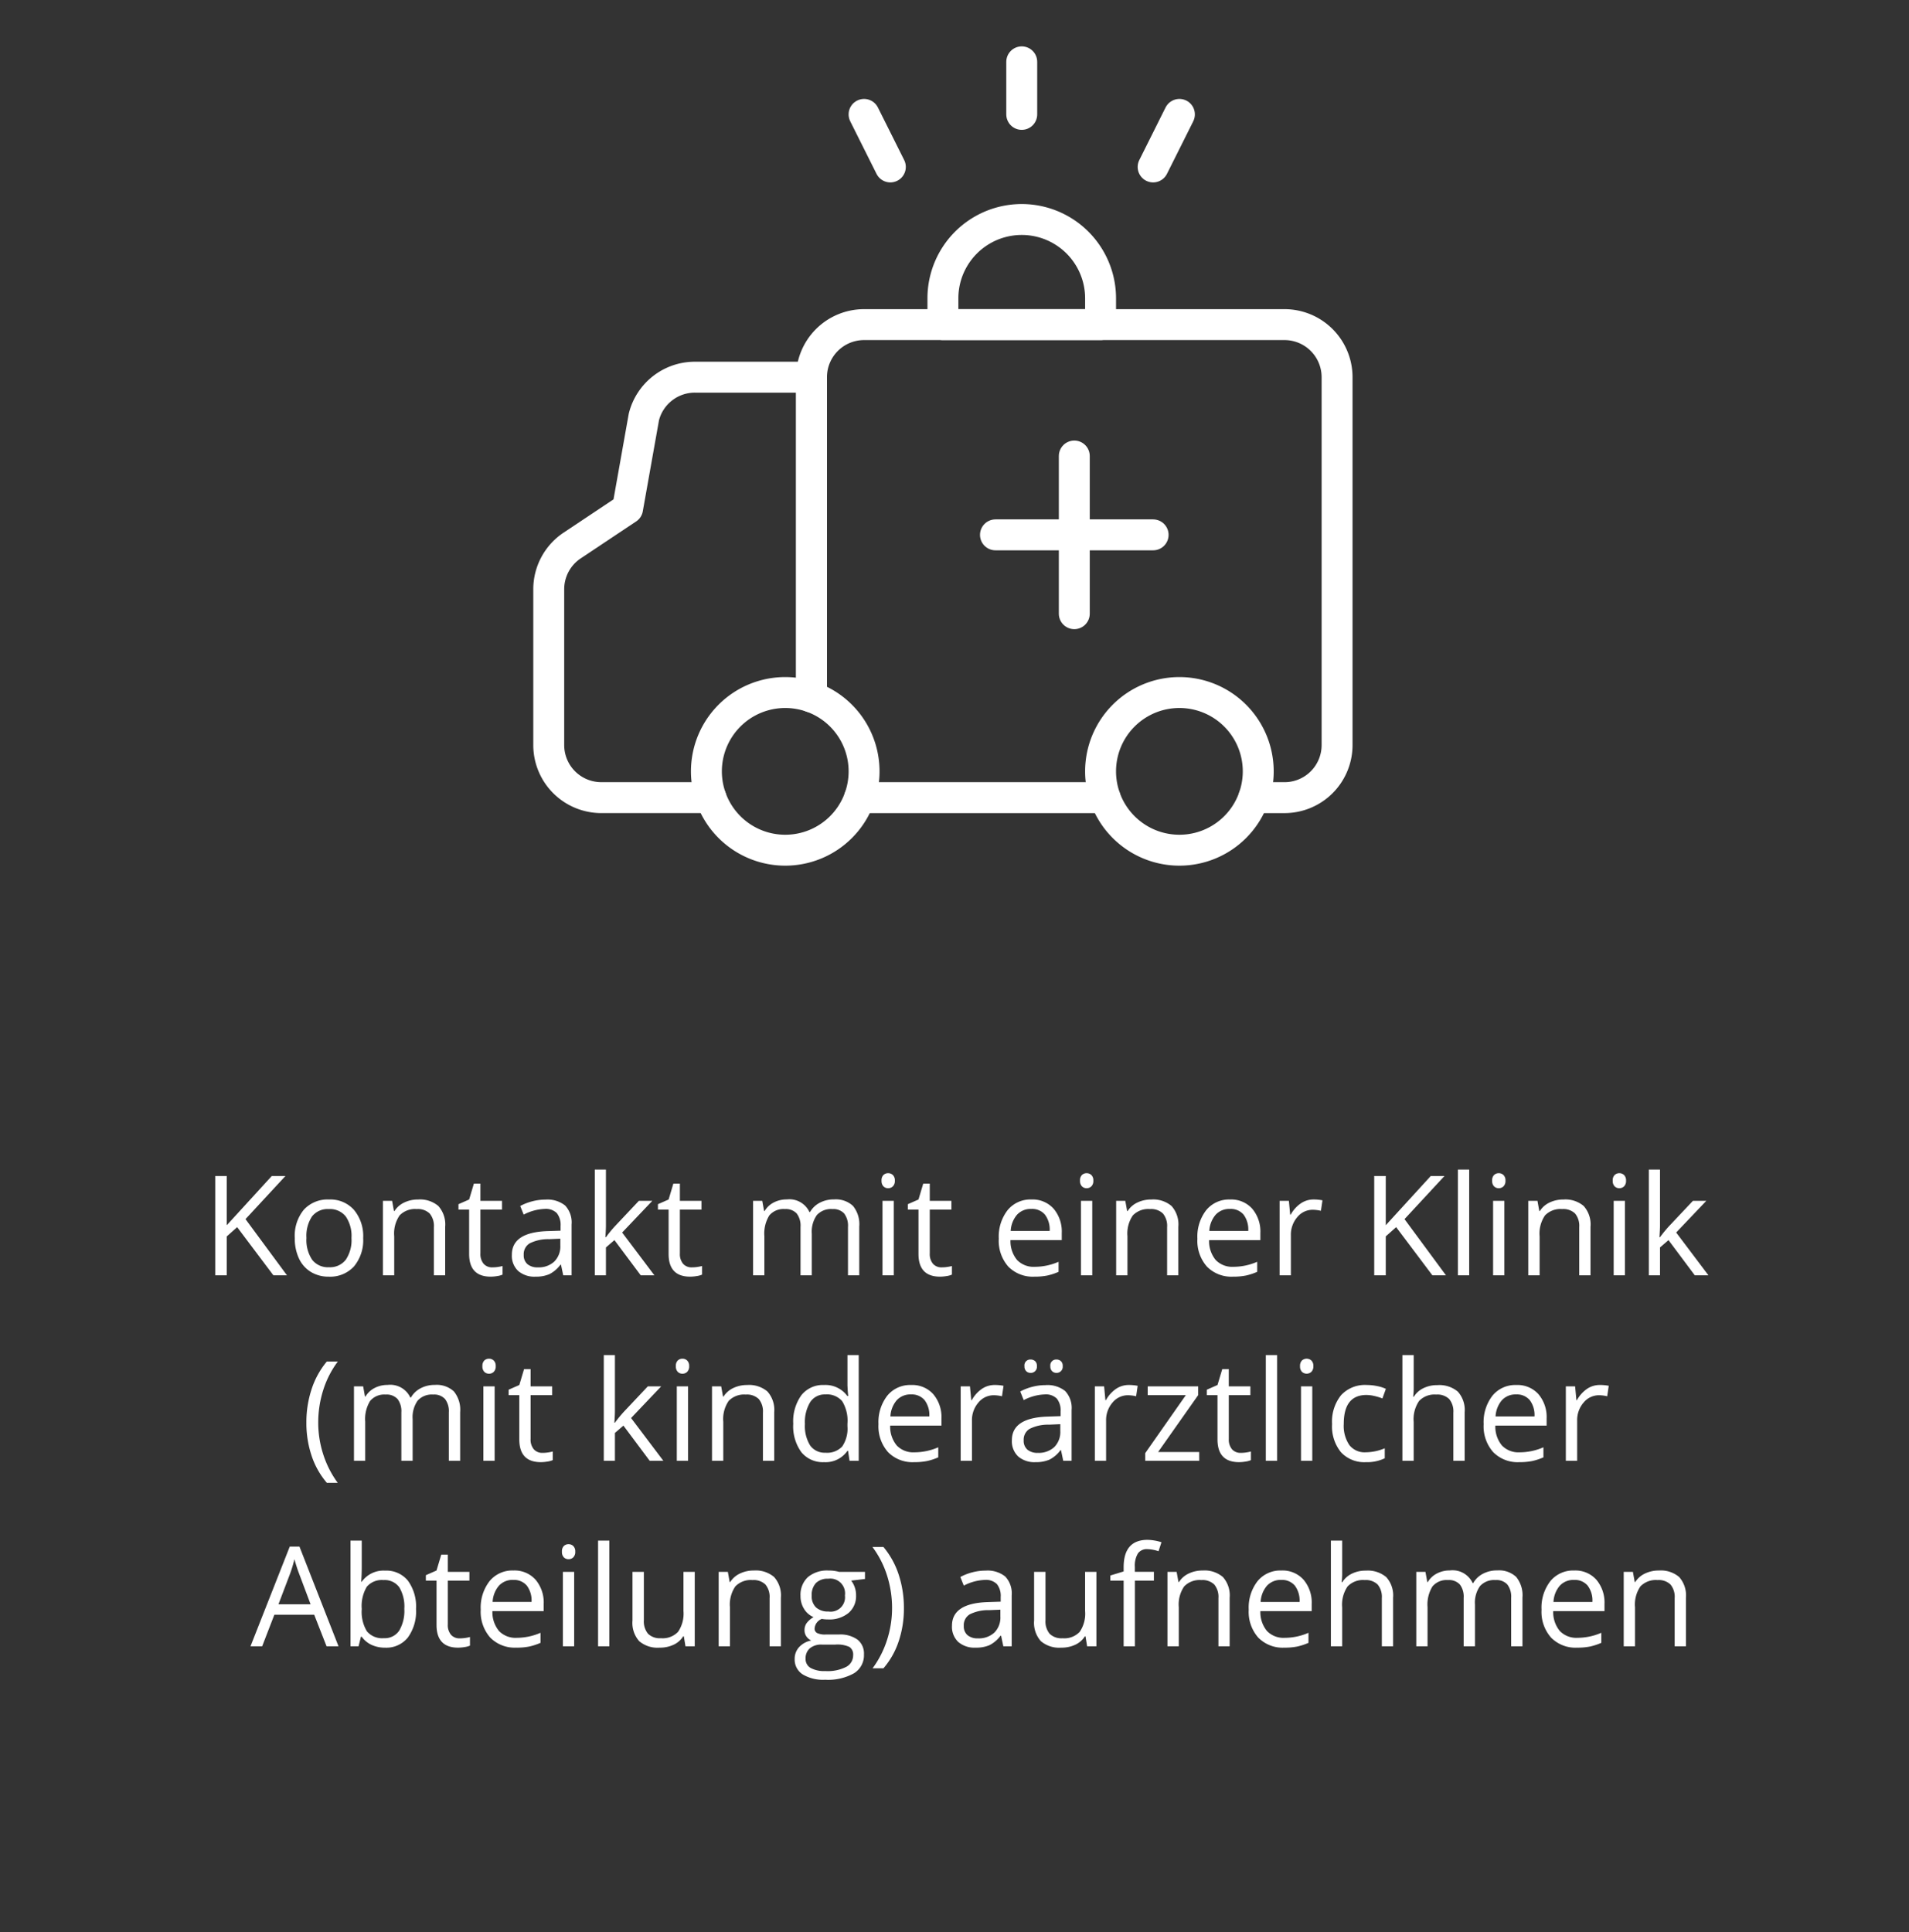
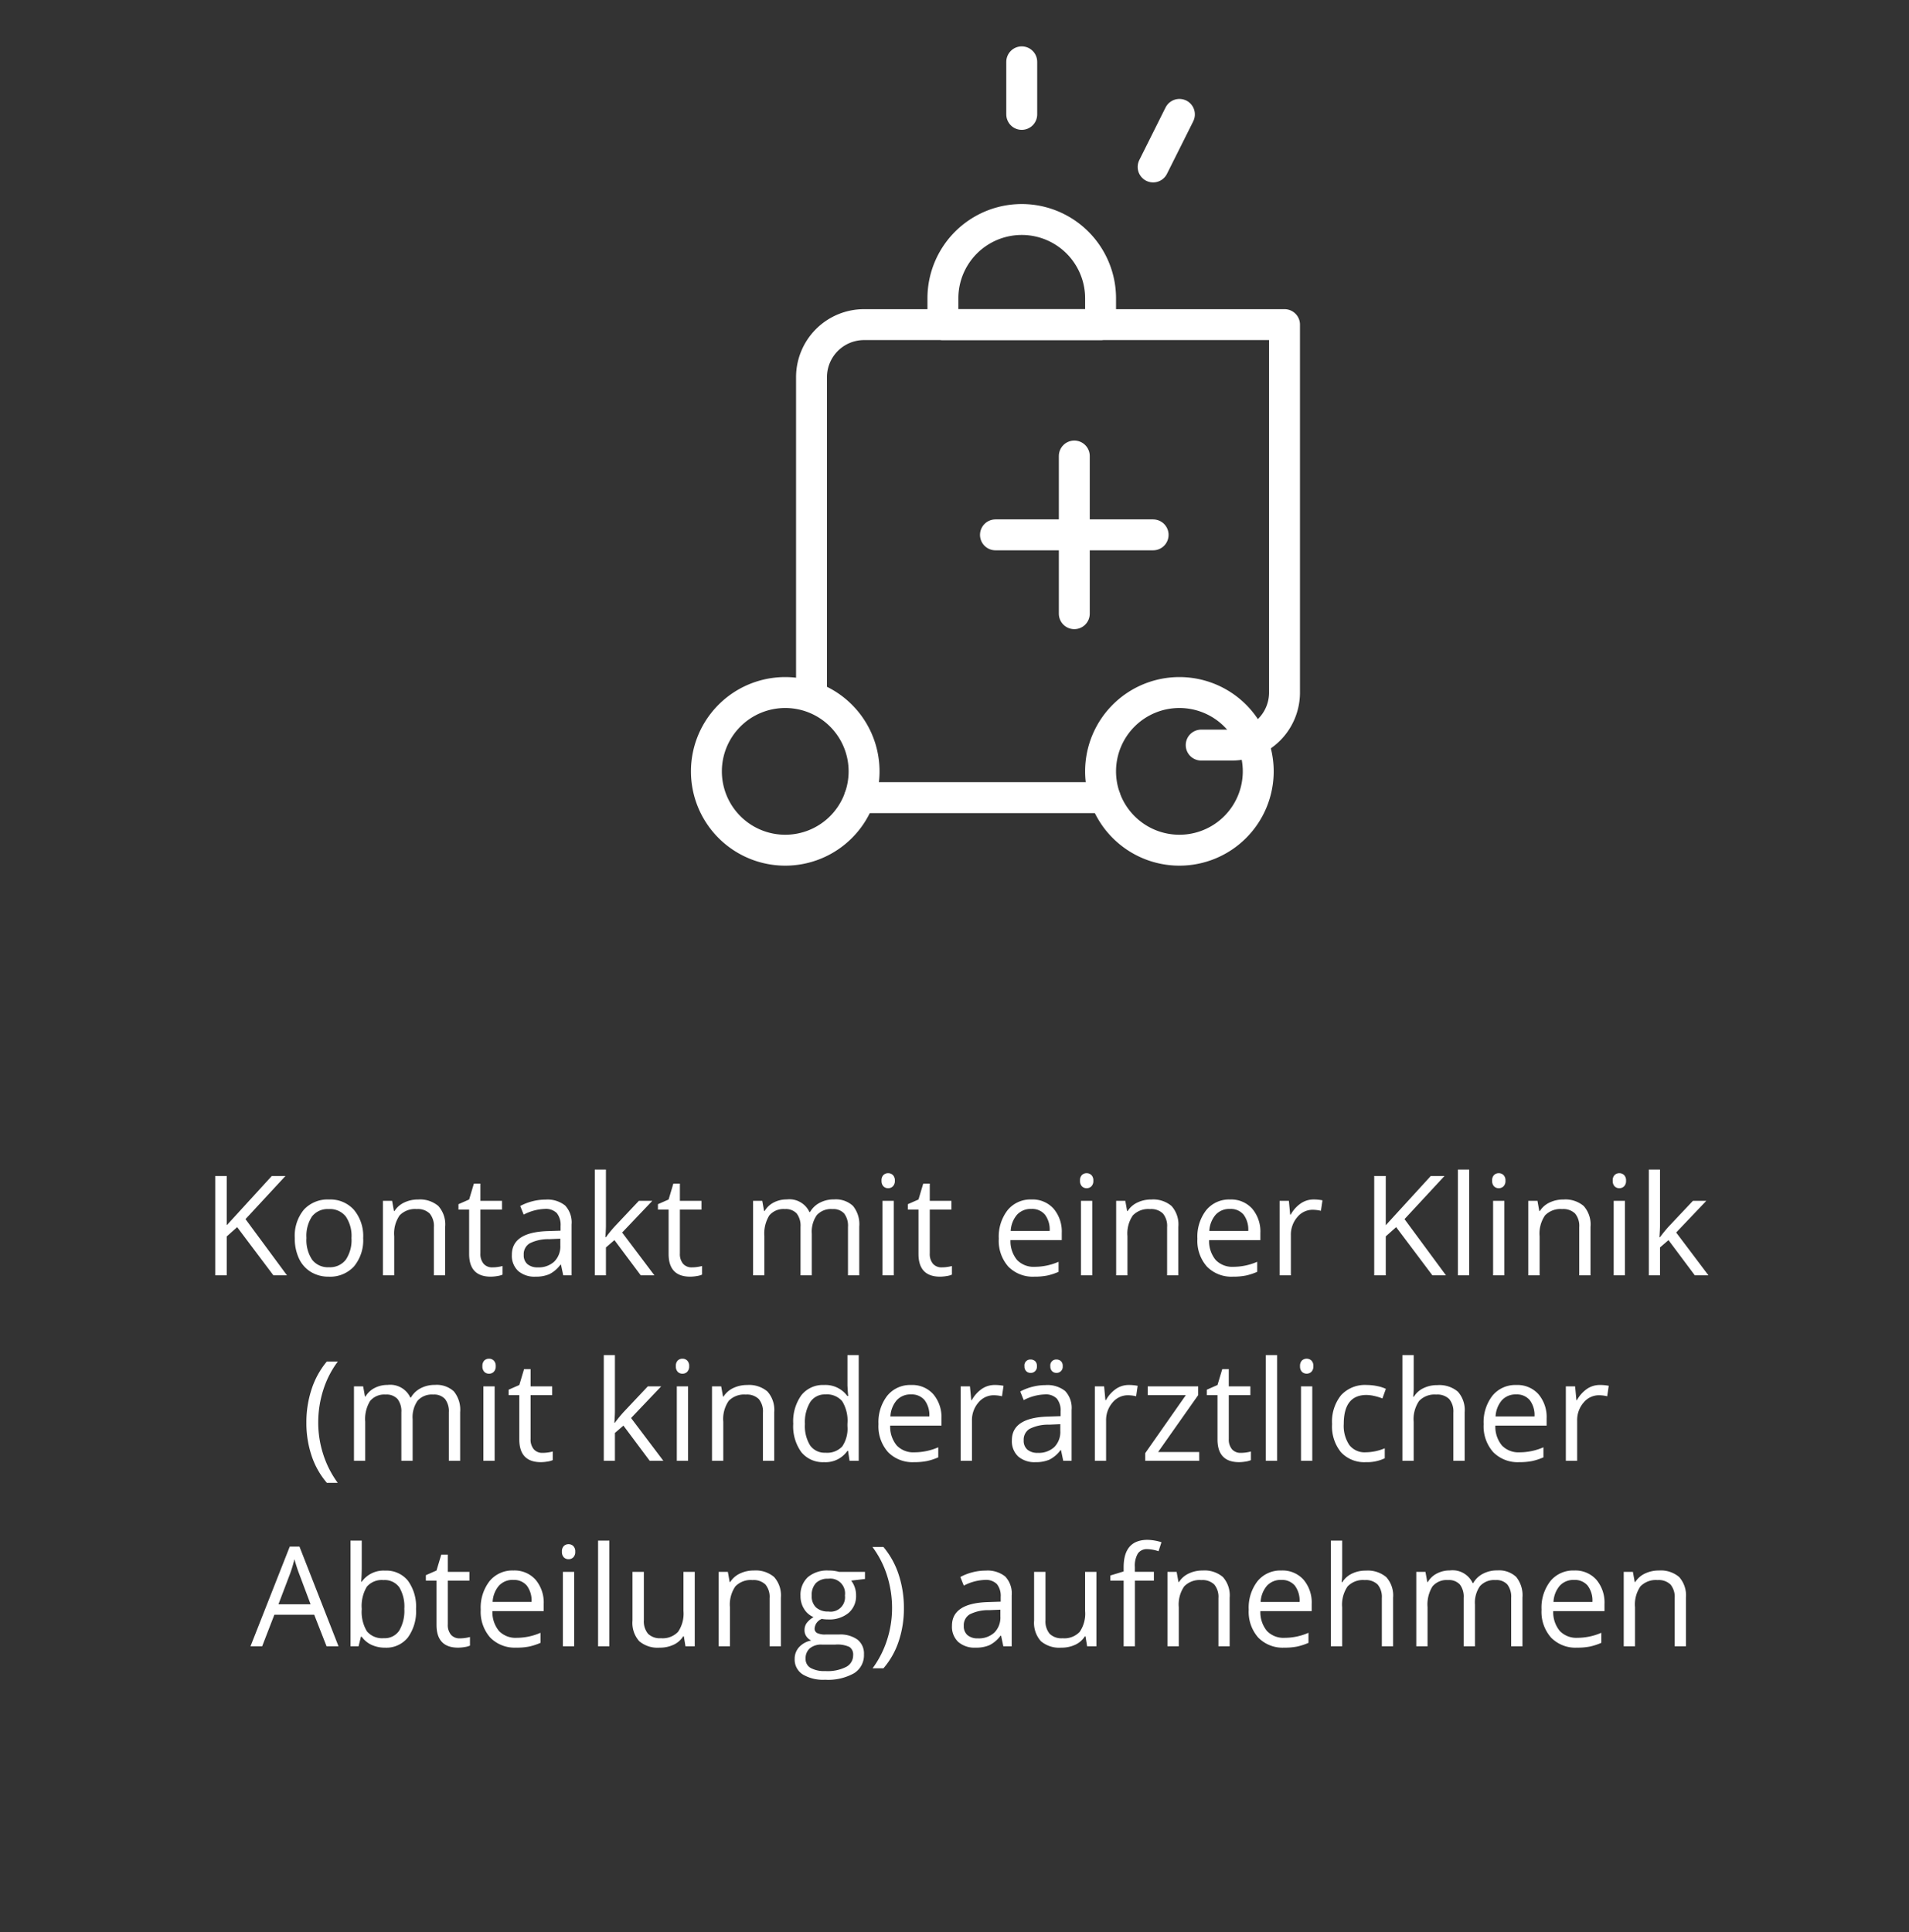
<svg xmlns="http://www.w3.org/2000/svg" width="247" height="250" viewBox="0 0 247 250">
  <rect x="0" y="0" width="247" height="250" fill="#333333" stroke="none" />
  <g id="Gruppe_8968" data-name="Gruppe 8968" transform="translate(11016 4825)">
    <g id="Gruppe_8825" data-name="Gruppe 8825" transform="translate(-11701 -12538)">
      <g id="streamline-icon-ambulance-car_140x140" data-name="streamline-icon-ambulance-car@140x140" transform="translate(756 7721)">
-         <path id="Pfad_21515" data-name="Pfad 21515" d="M48.125,95.725v-40.8a6.8,6.8,0,0,1,6.8-6.8h54.4a6.8,6.8,0,0,1,6.8,6.8v47.6a6.8,6.8,0,0,1-6.8,6.8h-3.98" transform="translate(-14.125 -14.125)" fill="none" stroke="#fff" stroke-linecap="round" stroke-linejoin="round" stroke-width="4" />
-         <path id="Pfad_21516" data-name="Pfad 21516" d="M38.375,98.255V56.875H23.284a6.8,6.8,0,0,0-6.6,5.149L14.575,73.875,7.4,78.658A6.8,6.8,0,0,0,4.375,84.3v20.173a6.8,6.8,0,0,0,6.8,6.8h14.18" transform="translate(-4.375 -16.075)" fill="none" stroke="#fff" stroke-linecap="round" stroke-linejoin="round" stroke-width="4" />
+         <path id="Pfad_21515" data-name="Pfad 21515" d="M48.125,95.725v-40.8a6.8,6.8,0,0,1,6.8-6.8h54.4v47.6a6.8,6.8,0,0,1-6.8,6.8h-3.98" transform="translate(-14.125 -14.125)" fill="none" stroke="#fff" stroke-linecap="round" stroke-linejoin="round" stroke-width="4" />
        <path id="Pfad_21517" data-name="Pfad 21517" d="M30.625,119.575a10.2,10.2,0,1,0,10.2-10.2A10.2,10.2,0,0,0,30.625,119.575Z" transform="translate(-10.225 -27.775)" fill="none" stroke="#fff" stroke-linecap="round" stroke-linejoin="round" stroke-width="4" />
        <path id="Pfad_21518" data-name="Pfad 21518" d="M96.25,119.575a10.2,10.2,0,1,0,10.2-10.2A10.2,10.2,0,0,0,96.25,119.575Z" transform="translate(-24.85 -27.775)" fill="none" stroke="#fff" stroke-linecap="round" stroke-linejoin="round" stroke-width="4" />
        <path id="Pfad_21519" data-name="Pfad 21519" d="M56.128,126.875H87.889" transform="translate(-15.909 -31.675)" fill="none" stroke="#fff" stroke-linecap="round" stroke-linejoin="round" stroke-width="4" />
        <path id="Pfad_21520" data-name="Pfad 21520" d="M90.4,40.825a10.2,10.2,0,1,0-20.4,0v3.4H90.4Z" transform="translate(-19 -10.225)" fill="none" stroke="#fff" stroke-linecap="round" stroke-linejoin="round" stroke-width="4" />
        <path id="Pfad_21521" data-name="Pfad 21521" d="M91.875,70V90.4" transform="translate(-23.875 -19)" fill="none" stroke="#fff" stroke-linecap="round" stroke-linejoin="round" stroke-width="4" />
        <path id="Pfad_21522" data-name="Pfad 21522" d="M78.75,83.125h20.4" transform="translate(-20.95 -21.925)" fill="none" stroke="#fff" stroke-linecap="round" stroke-linejoin="round" stroke-width="4" />
        <path id="Pfad_21523" data-name="Pfad 21523" d="M83.125,11.175v-6.8" transform="translate(-21.925 -4.375)" fill="none" stroke="#fff" stroke-linecap="round" stroke-linejoin="round" stroke-width="4" />
        <path id="Pfad_21524" data-name="Pfad 21524" d="M105,19.925l3.4-6.8" transform="translate(-26.8 -6.325)" fill="none" stroke="#fff" stroke-linecap="round" stroke-linejoin="round" stroke-width="4" />
-         <path id="Pfad_21525" data-name="Pfad 21525" d="M60.275,19.925l-3.4-6.8" transform="translate(-16.075 -6.325)" fill="none" stroke="#fff" stroke-linecap="round" stroke-linejoin="round" stroke-width="4" />
      </g>
      <path id="Pfad_22544" data-name="Pfad 22544" d="M-88.871,0h-1.758l-4.685-6.231-1.345,1.2V0h-1.494V-12.85h1.494v6.372l5.827-6.372h1.767l-5.168,5.581Zm9.861-4.825A5.314,5.314,0,0,1-80.2-1.147,4.179,4.179,0,0,1-83.474.176a4.342,4.342,0,0,1-2.294-.606,4,4,0,0,1-1.547-1.74,6.065,6.065,0,0,1-.545-2.654,5.306,5.306,0,0,1,1.178-3.669,4.165,4.165,0,0,1,3.27-1.314A4.075,4.075,0,0,1-80.2-8.464,5.291,5.291,0,0,1-79.009-4.825Zm-7.339,0a4.572,4.572,0,0,0,.738,2.813,2.563,2.563,0,0,0,2.171.967,2.58,2.58,0,0,0,2.175-.962,4.549,4.549,0,0,0,.743-2.817,4.476,4.476,0,0,0-.743-2.791,2.609,2.609,0,0,0-2.193-.954,2.568,2.568,0,0,0-2.162.94A4.526,4.526,0,0,0-86.348-4.825ZM-69.86,0V-6.231A2.514,2.514,0,0,0-70.4-7.989a2.184,2.184,0,0,0-1.679-.58,2.769,2.769,0,0,0-2.215.817,4.127,4.127,0,0,0-.7,2.7V0h-1.459V-9.633h1.187l.237,1.318h.07a2.979,2.979,0,0,1,1.257-1.1,4.084,4.084,0,0,1,1.8-.391,3.659,3.659,0,0,1,2.619.839A3.572,3.572,0,0,1-68.4-6.284V0Zm7.567-1.028a4.766,4.766,0,0,0,.747-.057,4.836,4.836,0,0,0,.571-.119V-.088a2.667,2.667,0,0,1-.7.189A5.247,5.247,0,0,1-62.5.176Q-65.3.176-65.3-2.769V-8.5h-1.38v-.7l1.38-.606.615-2.057h.844v2.232h2.795V-8.5h-2.795V-2.83a1.95,1.95,0,0,0,.413,1.336A1.438,1.438,0,0,0-62.292-1.028ZM-53.125,0l-.29-1.371h-.07A4.053,4.053,0,0,1-54.923-.145a4.38,4.38,0,0,1-1.789.321,3.217,3.217,0,0,1-2.246-.738,2.693,2.693,0,0,1-.813-2.1q0-2.918,4.667-3.059l1.635-.053v-.6a2.442,2.442,0,0,0-.488-1.674,2.006,2.006,0,0,0-1.56-.541,6.357,6.357,0,0,0-2.725.738l-.448-1.116a6.856,6.856,0,0,1,1.56-.606,6.757,6.757,0,0,1,1.7-.22,3.669,3.669,0,0,1,2.553.765,3.192,3.192,0,0,1,.831,2.452V0Zm-3.3-1.028a2.961,2.961,0,0,0,2.14-.747A2.764,2.764,0,0,0-53.5-3.867v-.87l-1.459.062a5.307,5.307,0,0,0-2.509.541,1.63,1.63,0,0,0-.769,1.49,1.5,1.5,0,0,0,.479,1.2A1.988,1.988,0,0,0-56.421-1.028Zm8.824-3.9a17.158,17.158,0,0,1,1.151-1.406l3.111-3.3H-41.6l-3.9,4.1L-41.331,0H-43.1l-3.4-4.553-1.1.949V0h-1.441V-13.676H-47.6v7.251q0,.483-.07,1.494Zm11.118,3.9a4.766,4.766,0,0,0,.747-.057,4.836,4.836,0,0,0,.571-.119V-.088a2.667,2.667,0,0,1-.7.189,5.247,5.247,0,0,1-.831.075q-2.795,0-2.795-2.944V-8.5h-1.38v-.7l1.38-.606.615-2.057h.844v2.232h2.795V-8.5h-2.795V-2.83a1.95,1.95,0,0,0,.413,1.336A1.438,1.438,0,0,0-36.479-1.028ZM-16.282,0V-6.267a2.6,2.6,0,0,0-.492-1.727A1.9,1.9,0,0,0-18.3-8.569a2.469,2.469,0,0,0-2.013.782,3.718,3.718,0,0,0-.65,2.408V0h-1.459V-6.267a2.6,2.6,0,0,0-.492-1.727,1.915,1.915,0,0,0-1.538-.576,2.382,2.382,0,0,0-2.008.822A4.447,4.447,0,0,0-27.1-5.054V0H-28.56V-9.633h1.187l.237,1.318h.07a2.867,2.867,0,0,1,1.165-1.1,3.558,3.558,0,0,1,1.683-.4,2.862,2.862,0,0,1,2.953,1.635h.07a3.072,3.072,0,0,1,1.248-1.2,3.873,3.873,0,0,1,1.863-.439,3.262,3.262,0,0,1,2.448.839,3.755,3.755,0,0,1,.813,2.685V0Zm5.924,0h-1.459V-9.633h1.459ZM-11.94-12.243a.969.969,0,0,1,.246-.734.86.86,0,0,1,.615-.233.86.86,0,0,1,.606.237.951.951,0,0,1,.255.729.966.966,0,0,1-.255.734.851.851,0,0,1-.606.242.843.843,0,0,1-.615-.242A.987.987,0,0,1-11.94-12.243ZM-4.153-1.028a4.766,4.766,0,0,0,.747-.057A4.836,4.836,0,0,0-2.834-1.2V-.088a2.667,2.667,0,0,1-.7.189,5.247,5.247,0,0,1-.831.075q-2.795,0-2.795-2.944V-8.5h-1.38v-.7l1.38-.606.615-2.057H-5.7v2.232H-2.9V-8.5H-5.7V-2.83a1.95,1.95,0,0,0,.413,1.336A1.438,1.438,0,0,0-4.153-1.028ZM7.835.176a4.426,4.426,0,0,1-3.371-1.3A5.036,5.036,0,0,1,3.23-4.737a5.585,5.585,0,0,1,1.147-3.7A3.81,3.81,0,0,1,7.458-9.809a3.633,3.633,0,0,1,2.865,1.191,4.564,4.564,0,0,1,1.055,3.142v.923H4.742A3.818,3.818,0,0,0,5.6-1.978a2.964,2.964,0,0,0,2.29.879,7.759,7.759,0,0,0,3.076-.65v1.3A7.721,7.721,0,0,1,9.5.031,8.224,8.224,0,0,1,7.835.176Zm-.4-8.763a2.383,2.383,0,0,0-1.85.756,3.484,3.484,0,0,0-.813,2.092H9.813A3.208,3.208,0,0,0,9.2-7.853,2.165,2.165,0,0,0,7.44-8.587ZM15.324,0H13.865V-9.633h1.459ZM13.742-12.243a.969.969,0,0,1,.246-.734.86.86,0,0,1,.615-.233.86.86,0,0,1,.606.237.951.951,0,0,1,.255.729.966.966,0,0,1-.255.734.851.851,0,0,1-.606.242.843.843,0,0,1-.615-.242A.987.987,0,0,1,13.742-12.243ZM25.009,0V-6.231a2.514,2.514,0,0,0-.536-1.758,2.184,2.184,0,0,0-1.679-.58,2.769,2.769,0,0,0-2.215.817,4.127,4.127,0,0,0-.7,2.7V0H18.417V-9.633H19.6l.237,1.318h.07a2.979,2.979,0,0,1,1.257-1.1,4.084,4.084,0,0,1,1.8-.391,3.659,3.659,0,0,1,2.619.839,3.572,3.572,0,0,1,.879,2.685V0Zm8.525.176a4.426,4.426,0,0,1-3.371-1.3,5.036,5.036,0,0,1-1.235-3.612,5.585,5.585,0,0,1,1.147-3.7,3.81,3.81,0,0,1,3.081-1.371,3.633,3.633,0,0,1,2.865,1.191,4.564,4.564,0,0,1,1.055,3.142v.923H30.441A3.818,3.818,0,0,0,31.3-1.978a2.964,2.964,0,0,0,2.29.879,7.759,7.759,0,0,0,3.076-.65v1.3A7.721,7.721,0,0,1,35.2.031,8.224,8.224,0,0,1,33.535.176Zm-.4-8.763a2.383,2.383,0,0,0-1.85.756,3.484,3.484,0,0,0-.813,2.092h5.036A3.208,3.208,0,0,0,34.9-7.853,2.165,2.165,0,0,0,33.139-8.587ZM43.958-9.809A5.709,5.709,0,0,1,45.11-9.7l-.2,1.354a4.97,4.97,0,0,0-1.055-.132,2.567,2.567,0,0,0-2,.949,3.461,3.461,0,0,0-.831,2.364V0H39.564V-9.633h1.2l.167,1.784h.07A4.234,4.234,0,0,1,42.3-9.3,2.908,2.908,0,0,1,43.958-9.809ZM61.088,0H59.331L54.646-6.231,53.3-5.036V0H51.807V-12.85H53.3v6.372l5.827-6.372H60.9L55.727-7.269Zm3.006,0H62.635V-13.676h1.459Zm4.553,0H67.188V-9.633h1.459ZM67.065-12.243a.969.969,0,0,1,.246-.734.86.86,0,0,1,.615-.233.86.86,0,0,1,.606.237.951.951,0,0,1,.255.729.966.966,0,0,1-.255.734.851.851,0,0,1-.606.242.843.843,0,0,1-.615-.242A.987.987,0,0,1,67.065-12.243ZM78.333,0V-6.231A2.514,2.514,0,0,0,77.8-7.989a2.184,2.184,0,0,0-1.679-.58,2.769,2.769,0,0,0-2.215.817,4.127,4.127,0,0,0-.7,2.7V0H71.741V-9.633h1.187l.237,1.318h.07a2.979,2.979,0,0,1,1.257-1.1,4.084,4.084,0,0,1,1.8-.391,3.659,3.659,0,0,1,2.619.839,3.572,3.572,0,0,1,.879,2.685V0Zm5.915,0H82.789V-9.633h1.459ZM82.666-12.243a.969.969,0,0,1,.246-.734.86.86,0,0,1,.615-.233.86.86,0,0,1,.606.237.951.951,0,0,1,.255.729.966.966,0,0,1-.255.734.851.851,0,0,1-.606.242.843.843,0,0,1-.615-.242A.987.987,0,0,1,82.666-12.243Zm6.117,7.313a17.158,17.158,0,0,1,1.151-1.406l3.111-3.3h1.731l-3.9,4.1L95.049,0H93.283l-3.4-4.553-1.1.949V0H87.341V-13.676h1.441v7.251q0,.483-.07,1.494Zm-175.14,24a13.62,13.62,0,0,1,.681-4.359,10.838,10.838,0,0,1,1.964-3.56h1.424a12.392,12.392,0,0,0-1.9,3.727,13.86,13.86,0,0,0-.637,4.175,13.325,13.325,0,0,0,.65,4.122,12.8,12.8,0,0,0,1.872,3.674h-1.406a10.358,10.358,0,0,1-1.969-3.489A13.267,13.267,0,0,1-86.357,19.069ZM-67.926,24V17.733a2.6,2.6,0,0,0-.492-1.727,1.9,1.9,0,0,0-1.529-.576,2.469,2.469,0,0,0-2.013.782,3.718,3.718,0,0,0-.65,2.408V24H-74.07V17.733a2.6,2.6,0,0,0-.492-1.727,1.915,1.915,0,0,0-1.538-.576,2.382,2.382,0,0,0-2.008.822,4.447,4.447,0,0,0-.637,2.694V24H-80.2V14.367h1.187l.237,1.318h.07a2.867,2.867,0,0,1,1.165-1.1,3.558,3.558,0,0,1,1.683-.4,2.862,2.862,0,0,1,2.953,1.635h.07a3.072,3.072,0,0,1,1.248-1.2,3.873,3.873,0,0,1,1.863-.439,3.262,3.262,0,0,1,2.448.839,3.755,3.755,0,0,1,.813,2.685V24ZM-62,24h-1.459V14.367H-62Zm-1.582-12.243a.969.969,0,0,1,.246-.734.86.86,0,0,1,.615-.233.86.86,0,0,1,.606.237.951.951,0,0,1,.255.729.966.966,0,0,1-.255.734.851.851,0,0,1-.606.242.843.843,0,0,1-.615-.242A.987.987,0,0,1-63.584,11.757ZM-55.8,22.972a4.766,4.766,0,0,0,.747-.057,4.836,4.836,0,0,0,.571-.119v1.116a2.667,2.667,0,0,1-.7.189,5.247,5.247,0,0,1-.831.075q-2.795,0-2.795-2.944V15.5h-1.38v-.7l1.38-.606.615-2.057h.844v2.232h2.795V15.5h-2.795V21.17a1.95,1.95,0,0,0,.413,1.336A1.438,1.438,0,0,0-55.8,22.972Zm9.36-3.9a17.157,17.157,0,0,1,1.151-1.406l3.111-3.3h1.731l-3.9,4.1L-40.17,24h-1.767l-3.4-4.553-1.1.949V24h-1.441V10.324h1.441v7.251q0,.483-.07,1.494ZM-36.971,24H-38.43V14.367h1.459Zm-1.582-12.243a.969.969,0,0,1,.246-.734.86.86,0,0,1,.615-.233.86.86,0,0,1,.606.237.951.951,0,0,1,.255.729.966.966,0,0,1-.255.734.851.851,0,0,1-.606.242.843.843,0,0,1-.615-.242A.987.987,0,0,1-38.553,11.757ZM-27.286,24V17.769a2.514,2.514,0,0,0-.536-1.758,2.184,2.184,0,0,0-1.679-.58,2.769,2.769,0,0,0-2.215.817,4.127,4.127,0,0,0-.7,2.7V24h-1.459V14.367h1.187l.237,1.318h.07a2.979,2.979,0,0,1,1.257-1.1,4.084,4.084,0,0,1,1.8-.391,3.659,3.659,0,0,1,2.619.839,3.572,3.572,0,0,1,.879,2.685V24Zm11.013-1.292h-.079a3.428,3.428,0,0,1-3.023,1.468,3.577,3.577,0,0,1-2.94-1.292,5.687,5.687,0,0,1-1.05-3.674,5.783,5.783,0,0,1,1.055-3.7,3.549,3.549,0,0,1,2.936-1.318,3.5,3.5,0,0,1,3.006,1.424h.114l-.062-.694-.035-.677v-3.92h1.459V24H-16.08Zm-2.918.246a2.656,2.656,0,0,0,2.167-.813,4.108,4.108,0,0,0,.672-2.624V19.21a4.834,4.834,0,0,0-.681-2.922,2.587,2.587,0,0,0-2.175-.875,2.233,2.233,0,0,0-1.964,1,4.96,4.96,0,0,0-.681,2.817,4.755,4.755,0,0,0,.677,2.786A2.292,2.292,0,0,0-19.191,22.954ZM-7.73,24.176a4.426,4.426,0,0,1-3.371-1.3,5.036,5.036,0,0,1-1.235-3.612,5.585,5.585,0,0,1,1.147-3.7,3.81,3.81,0,0,1,3.081-1.371,3.633,3.633,0,0,1,2.865,1.191,4.564,4.564,0,0,1,1.055,3.142v.923h-6.636a3.818,3.818,0,0,0,.857,2.575,2.964,2.964,0,0,0,2.29.879,7.759,7.759,0,0,0,3.076-.65v1.3a7.721,7.721,0,0,1-1.463.479A8.224,8.224,0,0,1-7.73,24.176Zm-.4-8.763a2.383,2.383,0,0,0-1.85.756,3.484,3.484,0,0,0-.813,2.092h5.036a3.208,3.208,0,0,0-.615-2.114A2.165,2.165,0,0,0-8.125,15.413ZM2.694,14.191a5.709,5.709,0,0,1,1.151.105l-.2,1.354a4.97,4.97,0,0,0-1.055-.132,2.567,2.567,0,0,0-2,.949,3.461,3.461,0,0,0-.831,2.364V24H-1.7V14.367H-.5l.167,1.784h.07A4.234,4.234,0,0,1,1.033,14.7,2.908,2.908,0,0,1,2.694,14.191ZM11.571,24l-.29-1.371h-.07a4.053,4.053,0,0,1-1.437,1.226,4.38,4.38,0,0,1-1.789.321,3.217,3.217,0,0,1-2.246-.738,2.693,2.693,0,0,1-.813-2.1q0-2.918,4.667-3.059l1.635-.053v-.6a2.442,2.442,0,0,0-.488-1.674,2.006,2.006,0,0,0-1.56-.541,6.357,6.357,0,0,0-2.725.738l-.448-1.116a6.856,6.856,0,0,1,1.56-.606,6.757,6.757,0,0,1,1.7-.22,3.669,3.669,0,0,1,2.553.765,3.192,3.192,0,0,1,.831,2.452V24Zm-3.3-1.028a2.961,2.961,0,0,0,2.14-.747,2.764,2.764,0,0,0,.778-2.092v-.87l-1.459.062a5.307,5.307,0,0,0-2.509.541,1.63,1.63,0,0,0-.769,1.49,1.5,1.5,0,0,0,.479,1.2A1.988,1.988,0,0,0,8.275,22.972ZM6.552,11.757a.756.756,0,0,1,.791-.861.869.869,0,0,1,.576.2.814.814,0,0,1,.242.659.788.788,0,0,1-.817.87.793.793,0,0,1-.558-.215A.85.85,0,0,1,6.552,11.757Zm3.349,0a.756.756,0,0,1,.791-.861.856.856,0,0,1,.567.2.814.814,0,0,1,.242.659.788.788,0,0,1-.809.87.793.793,0,0,1-.558-.215A.85.85,0,0,1,9.9,11.757Zm10.151,2.435A5.709,5.709,0,0,1,21.2,14.3L21,15.65a4.97,4.97,0,0,0-1.055-.132,2.567,2.567,0,0,0-2,.949,3.461,3.461,0,0,0-.831,2.364V24H15.658V14.367h1.2l.167,1.784h.07a4.234,4.234,0,0,1,1.292-1.45A2.908,2.908,0,0,1,20.052,14.191ZM29.167,24H22.179v-.993L27.435,15.5H22.5V14.367h6.53V15.5l-5.186,7.365h5.317Zm5.37-1.028a4.766,4.766,0,0,0,.747-.057,4.836,4.836,0,0,0,.571-.119v1.116a2.667,2.667,0,0,1-.7.189,5.247,5.247,0,0,1-.831.075q-2.795,0-2.795-2.944V15.5h-1.38v-.7l1.38-.606.615-2.057h.844v2.232h2.795V15.5H32.99V21.17a1.95,1.95,0,0,0,.413,1.336A1.438,1.438,0,0,0,34.537,22.972ZM39.239,24H37.78V10.324h1.459Zm4.553,0H42.333V14.367h1.459ZM42.209,11.757a.969.969,0,0,1,.246-.734.911.911,0,0,1,1.222,0,.951.951,0,0,1,.255.729.966.966,0,0,1-.255.734.893.893,0,0,1-1.222,0A.987.987,0,0,1,42.209,11.757Zm8.525,12.419A4.111,4.111,0,0,1,47.5,22.888a5.3,5.3,0,0,1-1.147-3.643,5.46,5.46,0,0,1,1.165-3.735,4.193,4.193,0,0,1,3.318-1.318,6.584,6.584,0,0,1,1.389.149,4.575,4.575,0,0,1,1.09.352l-.448,1.239a6.86,6.86,0,0,0-1.055-.321,4.709,4.709,0,0,0-1.011-.127q-2.936,0-2.936,3.744a4.458,4.458,0,0,0,.716,2.725A2.492,2.492,0,0,0,50.7,22.9a6.49,6.49,0,0,0,2.47-.519v1.292A5.264,5.264,0,0,1,50.735,24.176ZM62.046,24V17.769a2.514,2.514,0,0,0-.536-1.758,2.184,2.184,0,0,0-1.679-.58,2.751,2.751,0,0,0-2.219.826,4.184,4.184,0,0,0-.7,2.707V24H55.455V10.324h1.459v4.14a9.02,9.02,0,0,1-.07,1.239h.088a2.976,2.976,0,0,1,1.226-1.094,3.986,3.986,0,0,1,1.815-.4,3.717,3.717,0,0,1,2.65.839,3.535,3.535,0,0,1,.883,2.667V24Zm8.525.176a4.426,4.426,0,0,1-3.371-1.3,5.036,5.036,0,0,1-1.235-3.612,5.585,5.585,0,0,1,1.147-3.7,3.81,3.81,0,0,1,3.081-1.371,3.633,3.633,0,0,1,2.865,1.191,4.564,4.564,0,0,1,1.055,3.142v.923H67.478a3.818,3.818,0,0,0,.857,2.575,2.964,2.964,0,0,0,2.29.879,7.759,7.759,0,0,0,3.076-.65v1.3a7.721,7.721,0,0,1-1.463.479A8.224,8.224,0,0,1,70.572,24.176Zm-.4-8.763a2.383,2.383,0,0,0-1.85.756,3.484,3.484,0,0,0-.813,2.092h5.036a3.208,3.208,0,0,0-.615-2.114A2.165,2.165,0,0,0,70.176,15.413ZM81,14.191a5.709,5.709,0,0,1,1.151.105l-.2,1.354a4.97,4.97,0,0,0-1.055-.132,2.567,2.567,0,0,0-2,.949,3.461,3.461,0,0,0-.831,2.364V24H76.6V14.367h1.2l.167,1.784h.07a4.234,4.234,0,0,1,1.292-1.45A2.908,2.908,0,0,1,81,14.191ZM-83.747,48l-1.6-4.087H-90.5L-92.079,48H-93.59l5.08-12.9h1.257L-82.2,48Zm-2.065-5.432-1.494-3.981q-.29-.756-.6-1.854a16.653,16.653,0,0,1-.554,1.854l-1.512,3.981Zm9.642-4.359a3.581,3.581,0,0,1,2.949,1.3,5.69,5.69,0,0,1,1.05,3.669,5.732,5.732,0,0,1-1.059,3.687,3.566,3.566,0,0,1-2.94,1.314,4.169,4.169,0,0,1-1.718-.347,3.231,3.231,0,0,1-1.305-1.068H-79.3L-79.607,48h-1.046V34.324h1.459v3.322q0,1.116-.07,2h.07A3.463,3.463,0,0,1-76.17,38.209Zm-.211,1.222a2.547,2.547,0,0,0-2.153.857,4.834,4.834,0,0,0-.659,2.887,4.821,4.821,0,0,0,.677,2.9,2.574,2.574,0,0,0,2.171.875,2.25,2.25,0,0,0,2-.98,5.037,5.037,0,0,0,.659-2.817,4.84,4.84,0,0,0-.659-2.8A2.336,2.336,0,0,0-76.381,39.431Zm9.87,7.541a4.766,4.766,0,0,0,.747-.057,4.836,4.836,0,0,0,.571-.119v1.116a2.667,2.667,0,0,1-.7.189,5.247,5.247,0,0,1-.831.075q-2.795,0-2.795-2.944V39.5H-70.9v-.7l1.38-.606.615-2.057h.844v2.232h2.795V39.5h-2.795V45.17a1.95,1.95,0,0,0,.413,1.336A1.438,1.438,0,0,0-66.511,46.972Zm7.313,1.2a4.426,4.426,0,0,1-3.371-1.3A5.036,5.036,0,0,1-63.8,43.263a5.585,5.585,0,0,1,1.147-3.7,3.81,3.81,0,0,1,3.081-1.371,3.633,3.633,0,0,1,2.865,1.191,4.564,4.564,0,0,1,1.055,3.142v.923h-6.636a3.818,3.818,0,0,0,.857,2.575,2.964,2.964,0,0,0,2.29.879,7.759,7.759,0,0,0,3.076-.65v1.3a7.721,7.721,0,0,1-1.463.479A8.224,8.224,0,0,1-59.2,48.176Zm-.4-8.763a2.383,2.383,0,0,0-1.85.756,3.484,3.484,0,0,0-.813,2.092h5.036a3.208,3.208,0,0,0-.615-2.114A2.165,2.165,0,0,0-59.594,39.413ZM-51.71,48h-1.459V38.367h1.459Zm-1.582-12.243a.969.969,0,0,1,.246-.734.86.86,0,0,1,.615-.233.86.86,0,0,1,.606.237.951.951,0,0,1,.255.729.966.966,0,0,1-.255.734.851.851,0,0,1-.606.242.843.843,0,0,1-.615-.242A.987.987,0,0,1-53.292,35.757ZM-47.158,48h-1.459V34.324h1.459Zm4.465-9.633v6.249a2.514,2.514,0,0,0,.536,1.758,2.184,2.184,0,0,0,1.679.58,2.739,2.739,0,0,0,2.21-.826,4.168,4.168,0,0,0,.7-2.7V38.367h1.459V48h-1.2l-.211-1.292H-37.6a2.908,2.908,0,0,1-1.244,1.09,4.18,4.18,0,0,1-1.815.378,3.682,3.682,0,0,1-2.632-.835,3.554,3.554,0,0,1-.875-2.672v-6.3ZM-26.424,48V41.769a2.514,2.514,0,0,0-.536-1.758,2.184,2.184,0,0,0-1.679-.58,2.769,2.769,0,0,0-2.215.817,4.127,4.127,0,0,0-.7,2.7V48h-1.459V38.367h1.187l.237,1.318h.07a2.979,2.979,0,0,1,1.257-1.1,4.084,4.084,0,0,1,1.8-.391,3.659,3.659,0,0,1,2.619.839,3.572,3.572,0,0,1,.879,2.685V48Zm12.34-9.633v.923l-1.784.211a3.067,3.067,0,0,1,.439.8,3.068,3.068,0,0,1,.193,1.121,2.848,2.848,0,0,1-.967,2.259,3.9,3.9,0,0,1-2.654.844,4.42,4.42,0,0,1-.809-.07A1.436,1.436,0,0,0-20.6,45.7a.63.63,0,0,0,.325.584,2.376,2.376,0,0,0,1.116.189h1.705a3.818,3.818,0,0,1,2.4.659,2.29,2.29,0,0,1,.839,1.916,2.735,2.735,0,0,1-1.283,2.439,6.868,6.868,0,0,1-3.744.839,5.115,5.115,0,0,1-2.914-.7,2.27,2.27,0,0,1-1.024-1.986,2.231,2.231,0,0,1,.563-1.521,2.864,2.864,0,0,1,1.582-.87,1.526,1.526,0,0,1-.62-.519,1.372,1.372,0,0,1-.25-.817,1.551,1.551,0,0,1,.281-.923,2.957,2.957,0,0,1,.888-.765,2.6,2.6,0,0,1-1.217-1.046,3.073,3.073,0,0,1-.47-1.687,3.117,3.117,0,0,1,.949-2.439,3.875,3.875,0,0,1,2.689-.857,4.891,4.891,0,0,1,1.362.176Zm-7.682,11.25a1.307,1.307,0,0,0,.659,1.187,3.638,3.638,0,0,0,1.89.4,5.273,5.273,0,0,0,2.72-.549,1.682,1.682,0,0,0,.883-1.49,1.179,1.179,0,0,0-.483-1.085,3.754,3.754,0,0,0-1.819-.3h-1.749a2.3,2.3,0,0,0-1.547.475A1.7,1.7,0,0,0-21.766,49.617Zm.791-8.165a1.961,1.961,0,0,0,.571,1.529,2.281,2.281,0,0,0,1.591.519,1.861,1.861,0,0,0,2.136-2.074,1.915,1.915,0,0,0-2.162-2.171,2.141,2.141,0,0,0-1.582.554A2.23,2.23,0,0,0-20.975,41.452Zm11.927,1.617a13.245,13.245,0,0,1-.681,4.307,10.3,10.3,0,0,1-1.964,3.472H-13.1a12.66,12.66,0,0,0,1.872-3.669,13.366,13.366,0,0,0,.65-4.126,13.86,13.86,0,0,0-.637-4.175,12.391,12.391,0,0,0-1.9-3.727h1.424a10.782,10.782,0,0,1,1.969,3.573A13.684,13.684,0,0,1-9.048,43.069ZM3.819,48l-.29-1.371h-.07a4.053,4.053,0,0,1-1.437,1.226,4.38,4.38,0,0,1-1.789.321,3.217,3.217,0,0,1-2.246-.738,2.693,2.693,0,0,1-.813-2.1q0-2.918,4.667-3.059l1.635-.053v-.6a2.442,2.442,0,0,0-.488-1.674,2.006,2.006,0,0,0-1.56-.541,6.357,6.357,0,0,0-2.725.738l-.448-1.116a6.856,6.856,0,0,1,1.56-.606,6.757,6.757,0,0,1,1.7-.22,3.669,3.669,0,0,1,2.553.765A3.192,3.192,0,0,1,4.9,41.426V48Zm-3.3-1.028a2.961,2.961,0,0,0,2.14-.747,2.764,2.764,0,0,0,.778-2.092v-.87l-1.459.062a5.307,5.307,0,0,0-2.509.541,1.63,1.63,0,0,0-.769,1.49,1.5,1.5,0,0,0,.479,1.2A1.988,1.988,0,0,0,.523,46.972Zm8.754-8.6v6.249a2.514,2.514,0,0,0,.536,1.758,2.184,2.184,0,0,0,1.679.58,2.739,2.739,0,0,0,2.21-.826,4.168,4.168,0,0,0,.7-2.7V38.367H15.86V48h-1.2l-.211-1.292h-.079a2.908,2.908,0,0,1-1.244,1.09,4.18,4.18,0,0,1-1.815.378,3.682,3.682,0,0,1-2.632-.835A3.554,3.554,0,0,1,7.8,44.669v-6.3ZM23.3,39.5H20.843V48H19.384V39.5H17.662v-.659l1.723-.527v-.536q0-3.551,3.1-3.551a6.384,6.384,0,0,1,1.793.308L23.9,35.7a4.826,4.826,0,0,0-1.441-.272,1.4,1.4,0,0,0-1.222.549,3.066,3.066,0,0,0-.4,1.762v.624H23.3Zm8.35,8.5V41.769a2.514,2.514,0,0,0-.536-1.758,2.184,2.184,0,0,0-1.679-.58,2.769,2.769,0,0,0-2.215.817,4.127,4.127,0,0,0-.7,2.7V48H25.053V38.367H26.24l.237,1.318h.07a2.979,2.979,0,0,1,1.257-1.1,4.084,4.084,0,0,1,1.8-.391,3.659,3.659,0,0,1,2.619.839,3.572,3.572,0,0,1,.879,2.685V48Zm8.525.176a4.426,4.426,0,0,1-3.371-1.3,5.036,5.036,0,0,1-1.235-3.612,5.585,5.585,0,0,1,1.147-3.7,3.81,3.81,0,0,1,3.081-1.371,3.633,3.633,0,0,1,2.865,1.191,4.564,4.564,0,0,1,1.055,3.142v.923H37.077a3.818,3.818,0,0,0,.857,2.575,2.964,2.964,0,0,0,2.29.879,7.759,7.759,0,0,0,3.076-.65v1.3a7.721,7.721,0,0,1-1.463.479A8.224,8.224,0,0,1,40.17,48.176Zm-.4-8.763a2.383,2.383,0,0,0-1.85.756,3.484,3.484,0,0,0-.813,2.092h5.036a3.208,3.208,0,0,0-.615-2.114A2.165,2.165,0,0,0,39.775,39.413ZM52.792,48V41.769a2.514,2.514,0,0,0-.536-1.758,2.184,2.184,0,0,0-1.679-.58,2.751,2.751,0,0,0-2.219.826,4.184,4.184,0,0,0-.7,2.707V48H46.2V34.324h1.459v4.14a9.02,9.02,0,0,1-.07,1.239h.088A2.976,2.976,0,0,1,48.9,38.609a3.986,3.986,0,0,1,1.815-.4,3.717,3.717,0,0,1,2.65.839,3.535,3.535,0,0,1,.883,2.667V48Zm16.734,0V41.733a2.6,2.6,0,0,0-.492-1.727,1.9,1.9,0,0,0-1.529-.576,2.469,2.469,0,0,0-2.013.782,3.718,3.718,0,0,0-.65,2.408V48H63.382V41.733a2.6,2.6,0,0,0-.492-1.727,1.915,1.915,0,0,0-1.538-.576,2.382,2.382,0,0,0-2.008.822,4.447,4.447,0,0,0-.637,2.694V48H57.248V38.367h1.187l.237,1.318h.07a2.867,2.867,0,0,1,1.165-1.1,3.558,3.558,0,0,1,1.683-.4,2.862,2.862,0,0,1,2.953,1.635h.07a3.072,3.072,0,0,1,1.248-1.2,3.873,3.873,0,0,1,1.863-.439,3.262,3.262,0,0,1,2.448.839,3.755,3.755,0,0,1,.813,2.685V48Zm8.534.176a4.426,4.426,0,0,1-3.371-1.3,5.036,5.036,0,0,1-1.235-3.612,5.585,5.585,0,0,1,1.147-3.7,3.81,3.81,0,0,1,3.081-1.371,3.633,3.633,0,0,1,2.865,1.191A4.564,4.564,0,0,1,81.6,42.524v.923H74.966a3.818,3.818,0,0,0,.857,2.575,2.964,2.964,0,0,0,2.29.879,7.759,7.759,0,0,0,3.076-.65v1.3a7.721,7.721,0,0,1-1.463.479A8.224,8.224,0,0,1,78.06,48.176Zm-.4-8.763a2.383,2.383,0,0,0-1.85.756A3.484,3.484,0,0,0,75,42.261h5.036a3.208,3.208,0,0,0-.615-2.114A2.165,2.165,0,0,0,77.665,39.413ZM90.681,48V41.769a2.514,2.514,0,0,0-.536-1.758,2.184,2.184,0,0,0-1.679-.58,2.769,2.769,0,0,0-2.215.817,4.127,4.127,0,0,0-.7,2.7V48H84.089V38.367h1.187l.237,1.318h.07a2.979,2.979,0,0,1,1.257-1.1,4.084,4.084,0,0,1,1.8-.391,3.659,3.659,0,0,1,2.619.839,3.572,3.572,0,0,1,.879,2.685V48Z" transform="translate(811 7878)" fill="#fff" />
    </g>
    <rect id="Rechteck_4043" data-name="Rechteck 4043" width="247" height="250" transform="translate(-11016 -4825)" fill="none" />
  </g>
</svg>